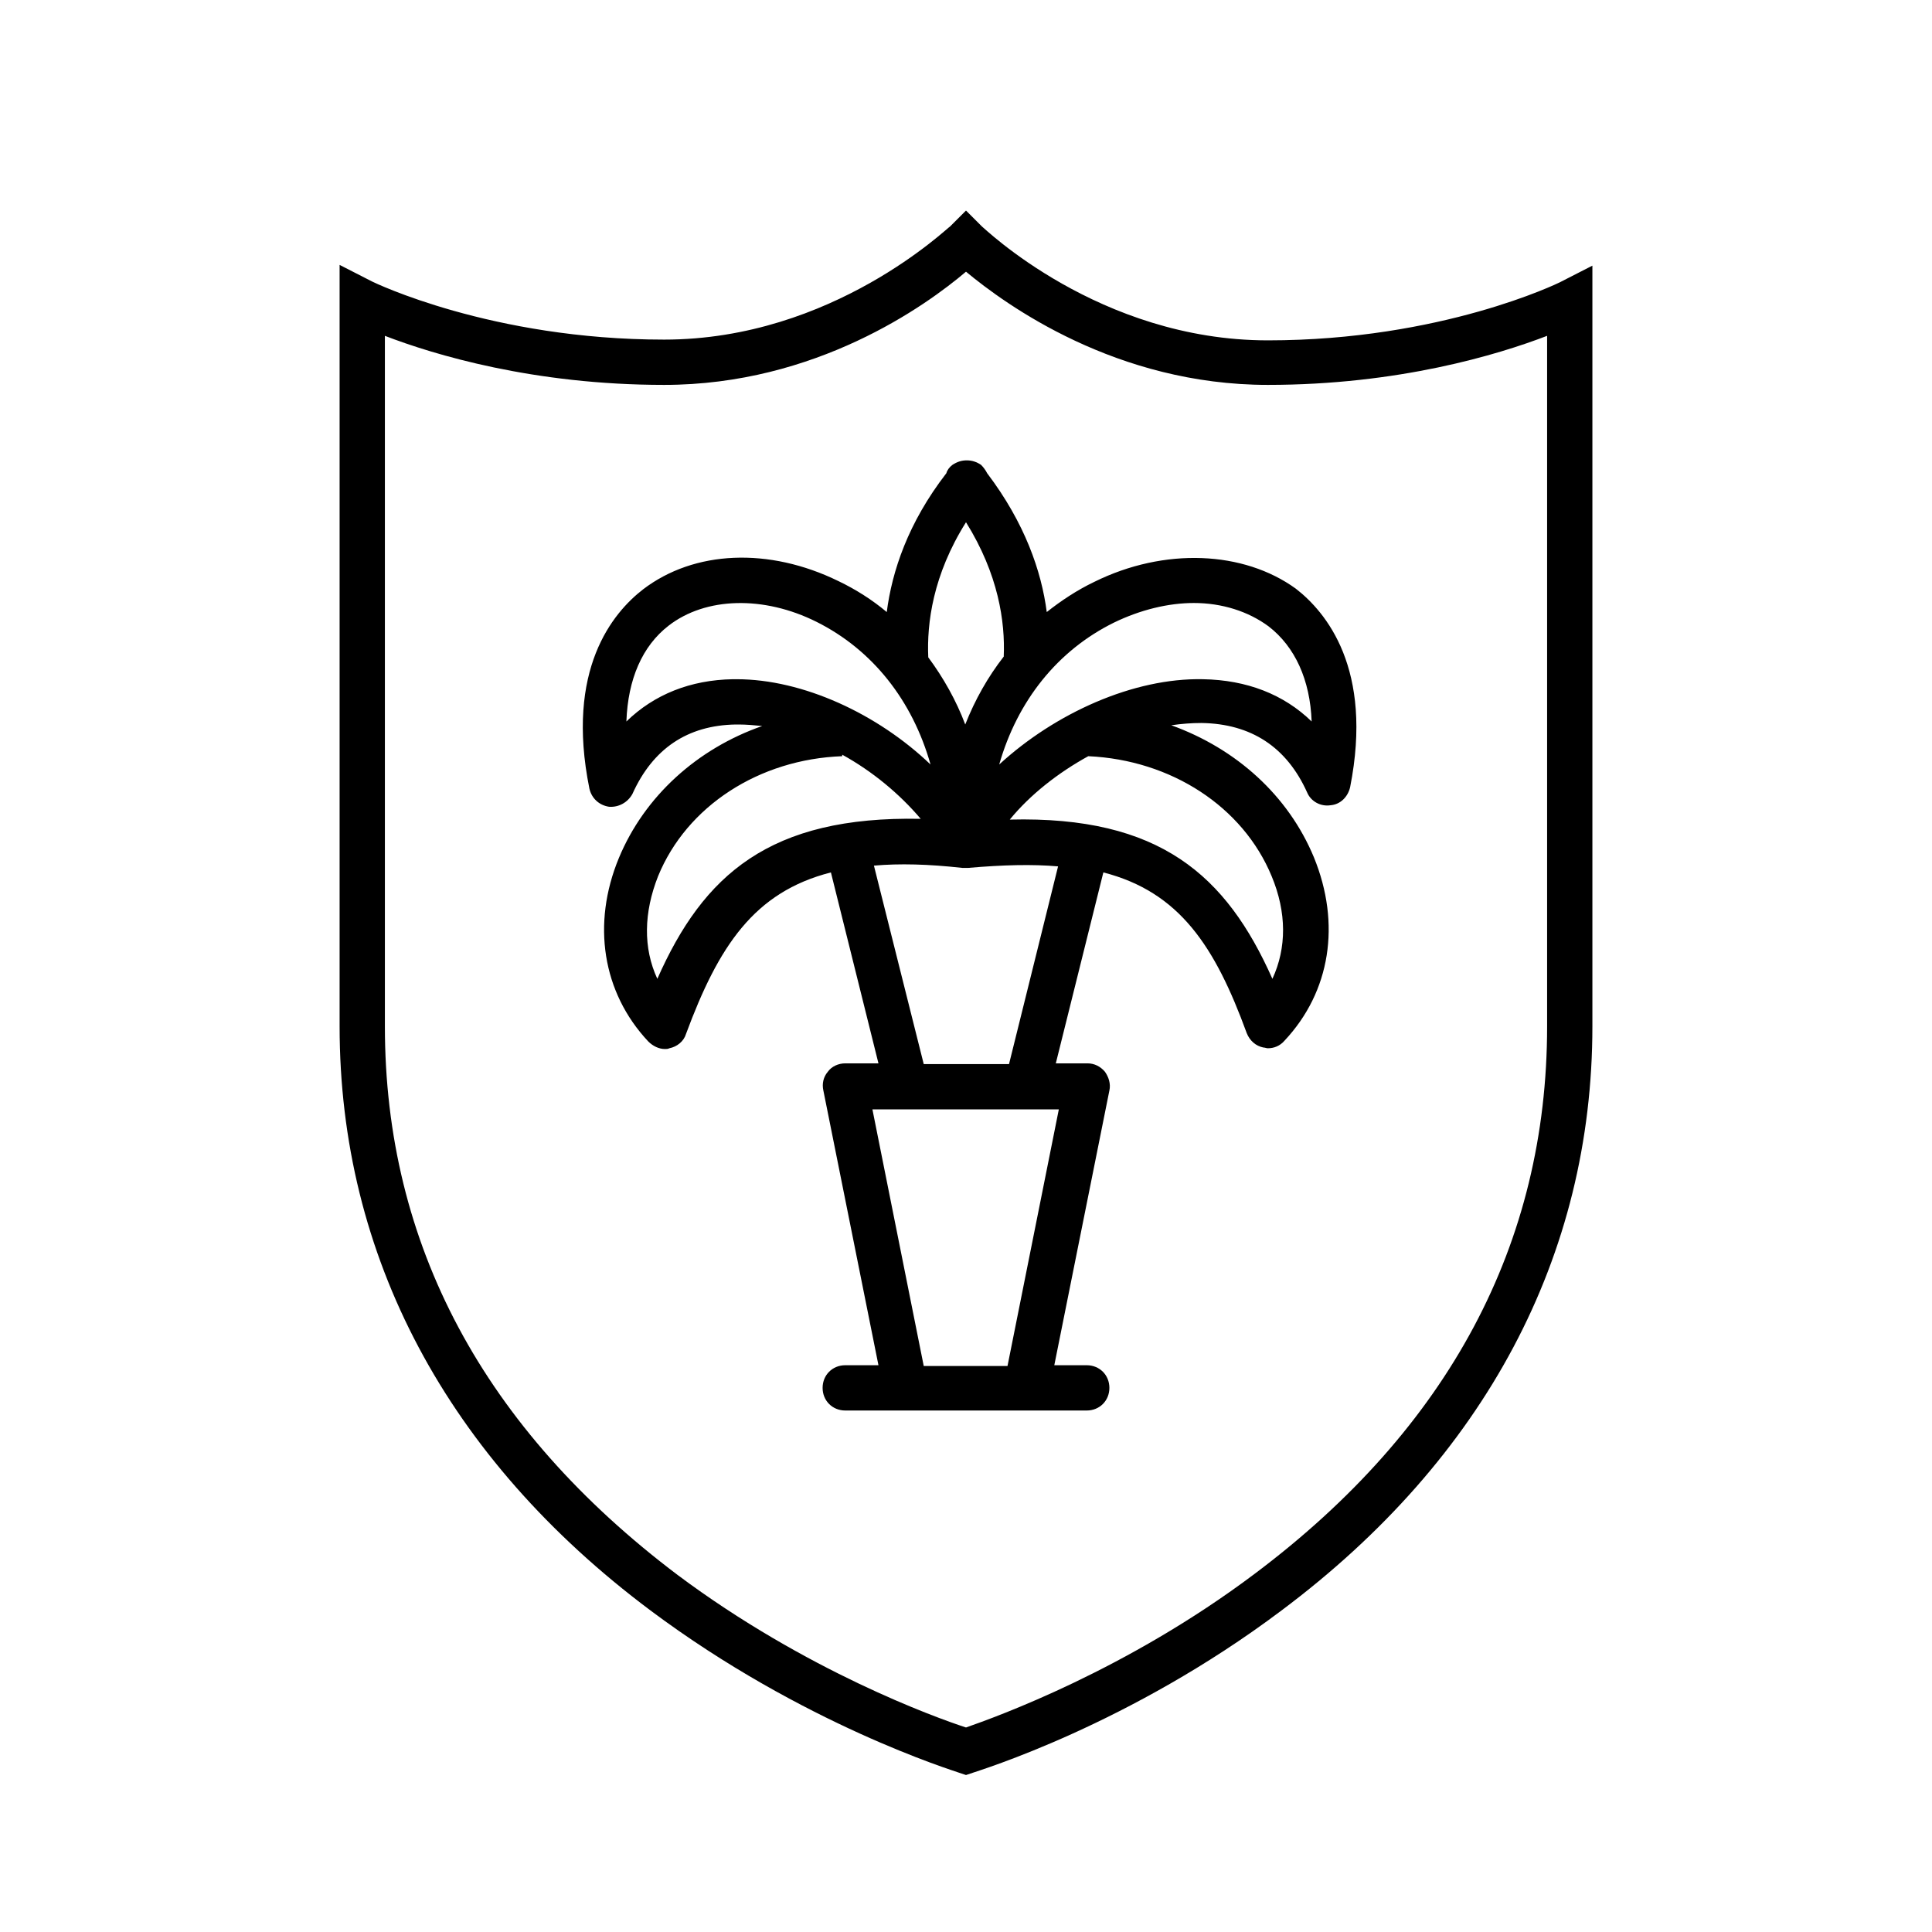
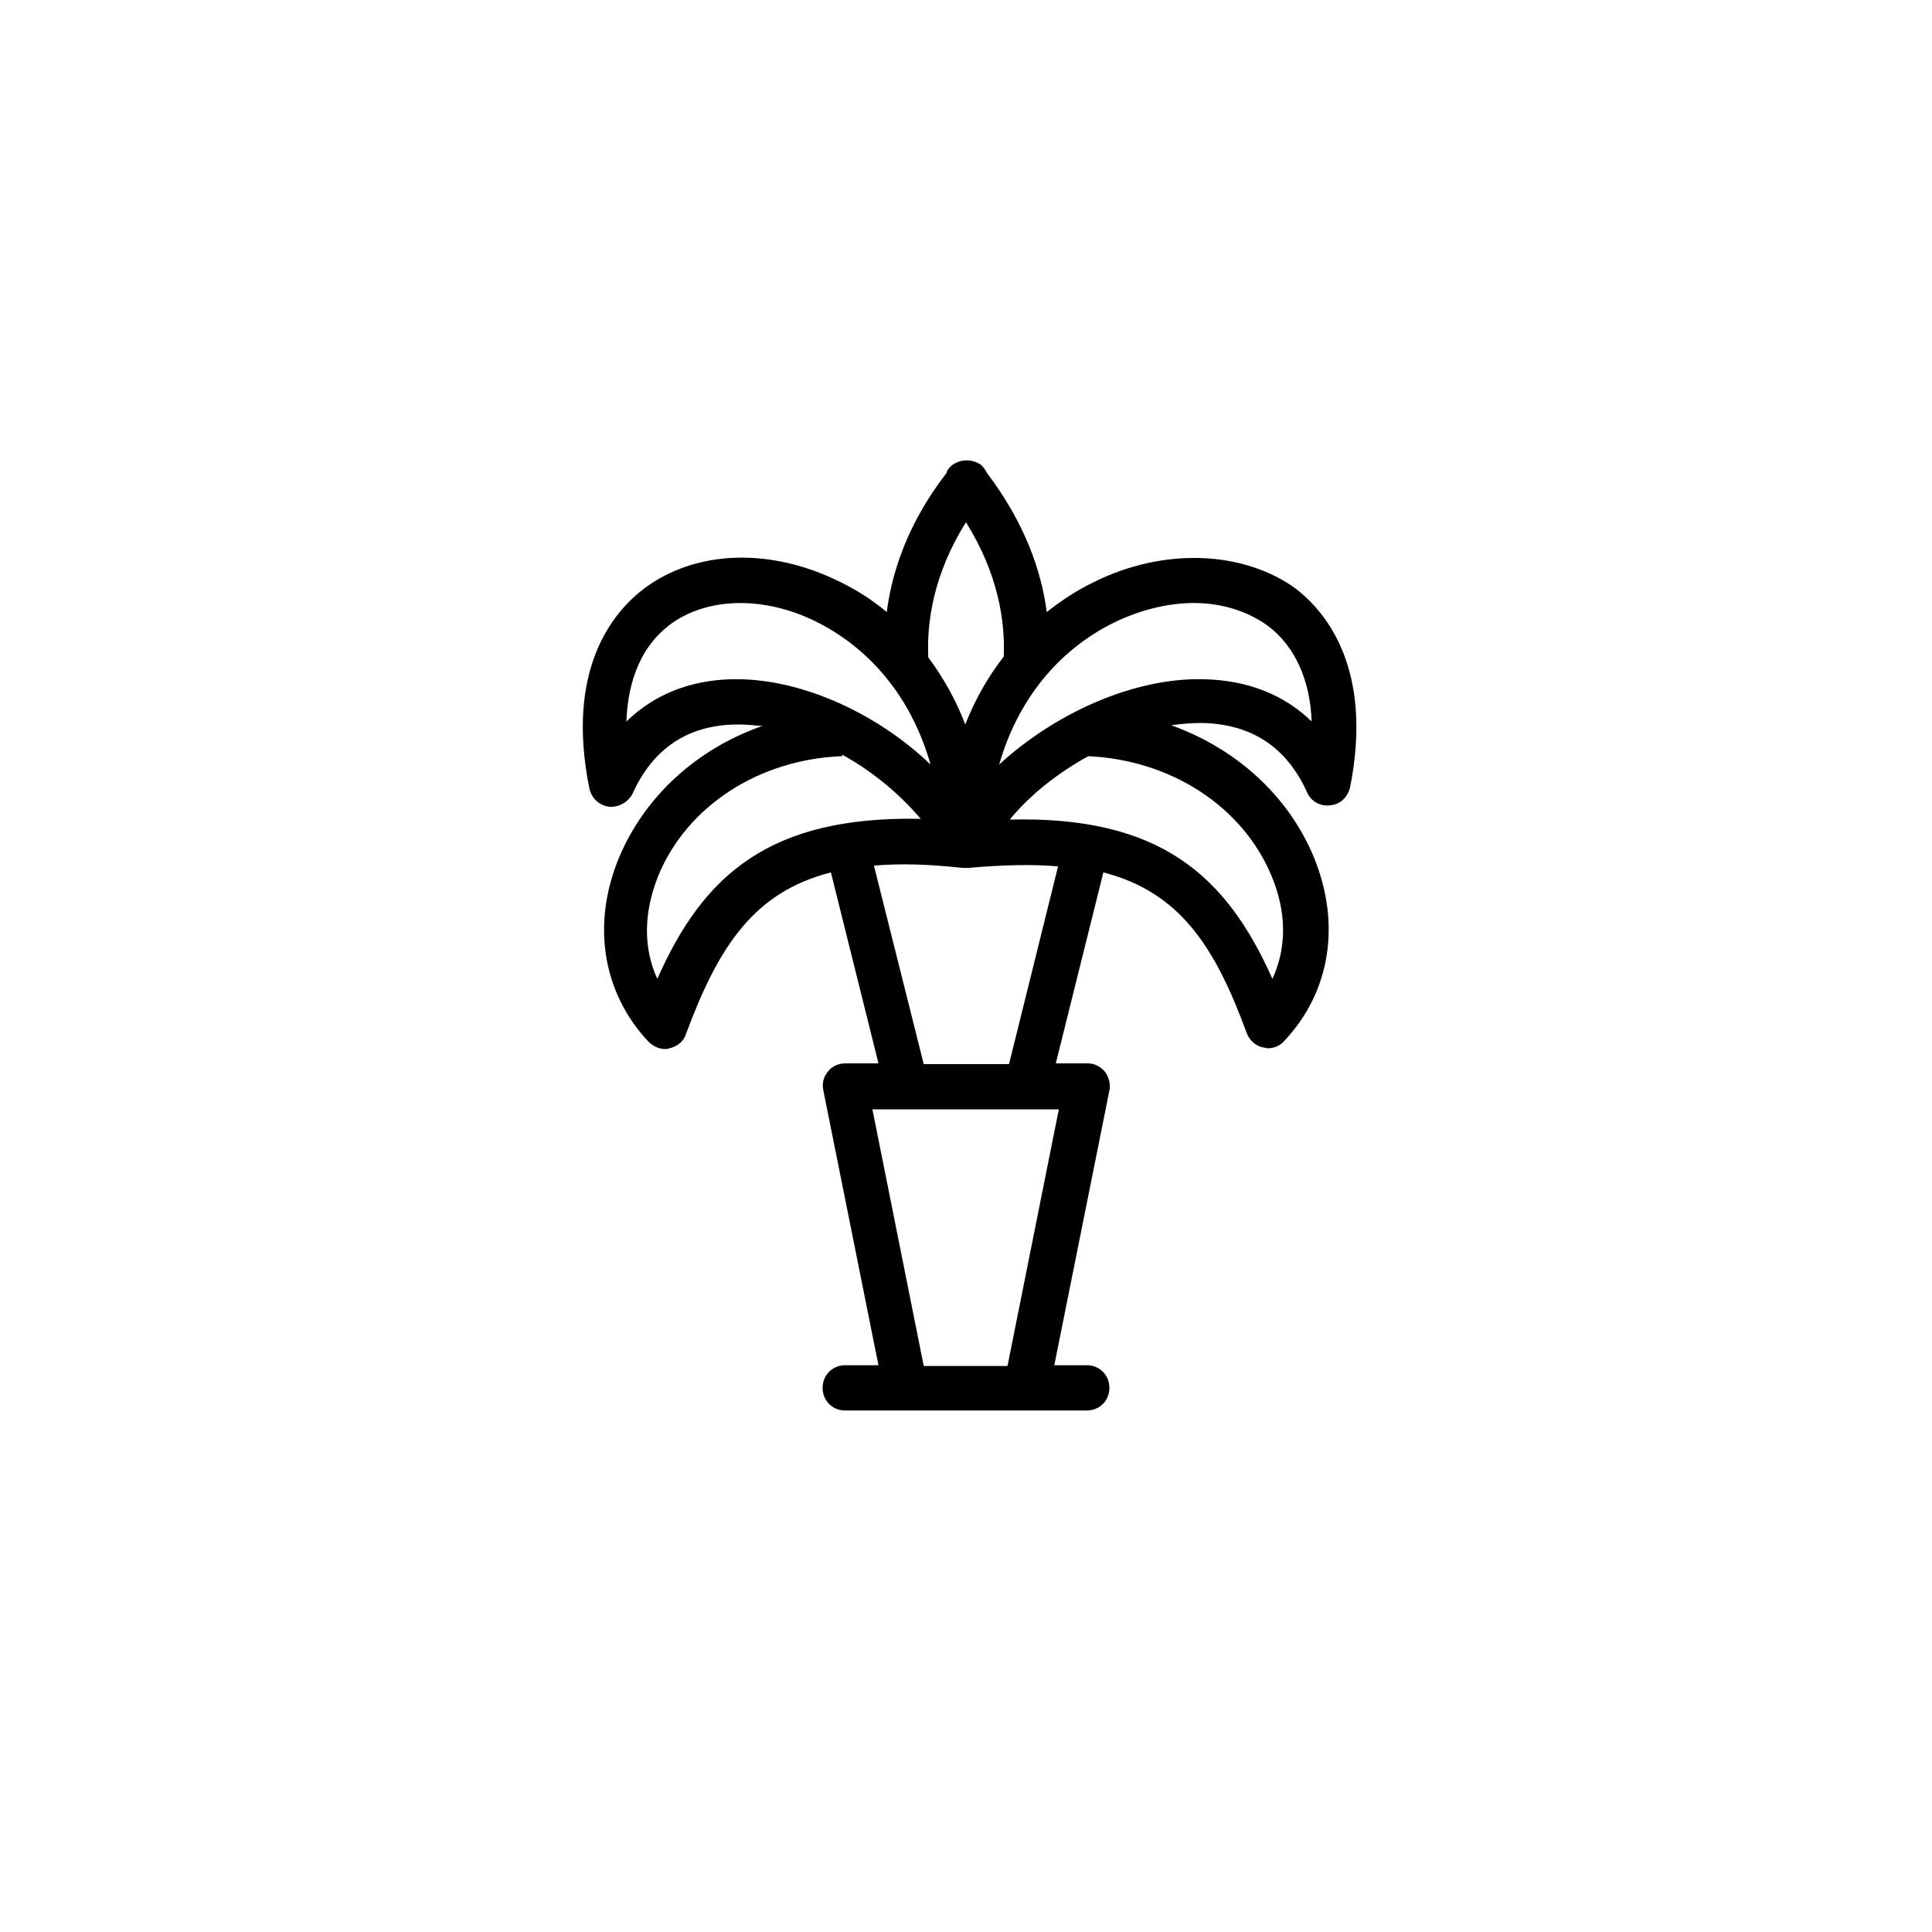
<svg xmlns="http://www.w3.org/2000/svg" version="1.1" x="0px" y="0px" width="256px" height="256px" viewBox="0 0 256 256" style="enable-background:new 0 0 256 256;" xml:space="preserve">
  <style type="text/css">
	.st0{fill:none;}
	.st1{fill:#48CF64;}
</style>
  <g id="BG">
-     <rect class="st0" width="256" height="256" />
-   </g>
+     </g>
  <g id="ICONS">
    <g>
-       <path d="M211,35.2l-4.3,2.2c-0.2,0.1-15.7,7.7-38.7,7.7c-22.4,0-37.7-15-37.9-15.1l-2.1-2.1l-2.1,2.1C125.7,30,110.4,45,88,45    c-22.9,0-38.5-7.6-38.7-7.7L45,35.1V136c0,30.4,14.2,57.2,41.2,77.4c20.2,15.1,40.1,21.2,40.9,21.5l0.9,0.3l0.9-0.3    c0.8-0.3,20.7-6.3,40.9-21.5c27-20.2,41.2-47,41.2-77.4V40L211,35.2z M205,136c0,28.8-13,53.2-38.7,72.5    c-17,12.8-34.3,19-38.3,20.4c-4-1.3-21.2-7.5-38.2-20.2C64.1,189.3,51,164.9,51,136V44.5C57.5,47,70.7,51,88,51    c20.1,0,34.7-10.5,40-15c5.3,4.4,19.9,15,40,15c17.3,0,30.5-4,37-6.5V136z" />
      <path d="M145,77.1c-2.3,1.1-4.4,2.5-6.3,4c-0.7-5.4-2.9-11.8-7.9-18.4c-0.2-0.4-0.5-0.8-0.8-1.1c-0.6-0.4-1.2-0.6-1.9-0.6    c-0.7,0-1.3,0.2-1.9,0.6c-0.4,0.3-0.7,0.7-0.8,1.1c-5.1,6.6-7.2,13-7.9,18.4c-1.9-1.6-4.1-3-6.4-4.1c-9.2-4.5-19.1-4.1-25.9,1.1    c-4,3.1-10.3,10.6-7.1,26.4c0.3,1.3,1.3,2.2,2.6,2.4c1.3,0.1,2.5-0.6,3.1-1.7c2.7-6,7.3-9.1,13.7-9.2c0.1,0,0.2,0,0.4,0    c1,0,2.1,0.1,3.1,0.2c-8.6,3-15.6,9.3-19,17.5c-3.6,8.7-2.2,17.8,3.9,24.3c0.6,0.6,1.4,1,2.2,1c0.2,0,0.4,0,0.6-0.1    c1-0.2,1.9-0.9,2.2-1.9c4.3-11.6,9-18.8,19.2-21.4l6.3,25.3H112c-0.9,0-1.8,0.4-2.3,1.1c-0.6,0.7-0.8,1.6-0.6,2.5l7.3,36.4H112    c-1.7,0-3,1.3-3,3s1.3,3,3,3h24c0,0,0,0,0,0c0,0,0,0,0,0h8c1.7,0,3-1.3,3-3s-1.3-3-3-3h-4.3l7.3-36.4c0.2-0.9-0.1-1.8-0.6-2.5    c-0.6-0.7-1.4-1.1-2.3-1.1h-4.2l6.3-25.3c10.1,2.6,14.8,9.8,19,21.3c0.4,1,1.2,1.7,2.2,1.9c0.2,0,0.4,0.1,0.6,0.1    c0.8,0,1.6-0.3,2.2-1c6.1-6.5,7.5-15.5,3.9-24.3c-3.4-8.2-10.3-14.4-18.9-17.5c1.4-0.2,2.7-0.3,4-0.3c6.6,0.1,11.3,3.2,14,9.2    c0.5,1.2,1.8,1.9,3.1,1.7c1.3-0.1,2.3-1.1,2.6-2.4c3.1-15.7-3.2-23.2-7.2-26.3C164.8,73,154.3,72.5,145,77.1z M128,69.2    c4.3,6.9,5.2,13.2,5,17.8c-2.1,2.7-3.8,5.7-5.1,9c-1.2-3.2-2.9-6.2-4.9-8.9C122.8,82.6,123.6,76.2,128,69.2z M97.6,90    c-0.2,0-0.3,0-0.5,0c-5.6,0.1-10.4,2-14.1,5.6c0.2-5.6,2.1-10,5.6-12.7c4.9-3.8,12.6-4,19.6-0.5c7.4,3.7,12.7,10.4,15.1,18.9    C116.3,94.6,106.4,90,97.6,90z M87.1,129.7c-1.9-4.1-1.8-8.8,0.1-13.6c3.8-9.3,13.4-15.5,24.4-15.9l0-0.2c4,2.2,7.6,5.2,10.4,8.5    C102,108.1,93.2,115.9,87.1,129.7z M133.5,181h-11.1l-6.8-34h24.7L133.5,181z M133.7,141h-11.3l-6.6-26.3    c3.4-0.3,7.2-0.2,11.7,0.3l0,0c0.1,0,0.2,0,0.3,0c0,0,0.1,0,0.1,0c0,0,0.1,0,0.1,0c0.1,0,0.2,0,0.3,0l0,0    c4.6-0.4,8.5-0.5,11.9-0.2L133.7,141z M168.5,116.1c2,4.8,2,9.5,0.1,13.6c-6.1-13.7-14.9-21.6-34.8-21.1c2.7-3.3,6.4-6.2,10.4-8.4    C155.2,100.7,164.7,106.9,168.5,116.1z M168.1,83c3.5,2.7,5.5,7.1,5.7,12.6c-3.7-3.6-8.6-5.5-14.4-5.6c-9.2-0.2-19.6,4.5-27,11.3    c2.4-8.4,7.7-15.1,15.2-18.8c3.5-1.7,7.2-2.6,10.6-2.6C161.9,79.9,165.4,81,168.1,83z" />
    </g>
  </g>
  <g id="TYPO">
</g>
  <g id="NUMS">
</g>
</svg>